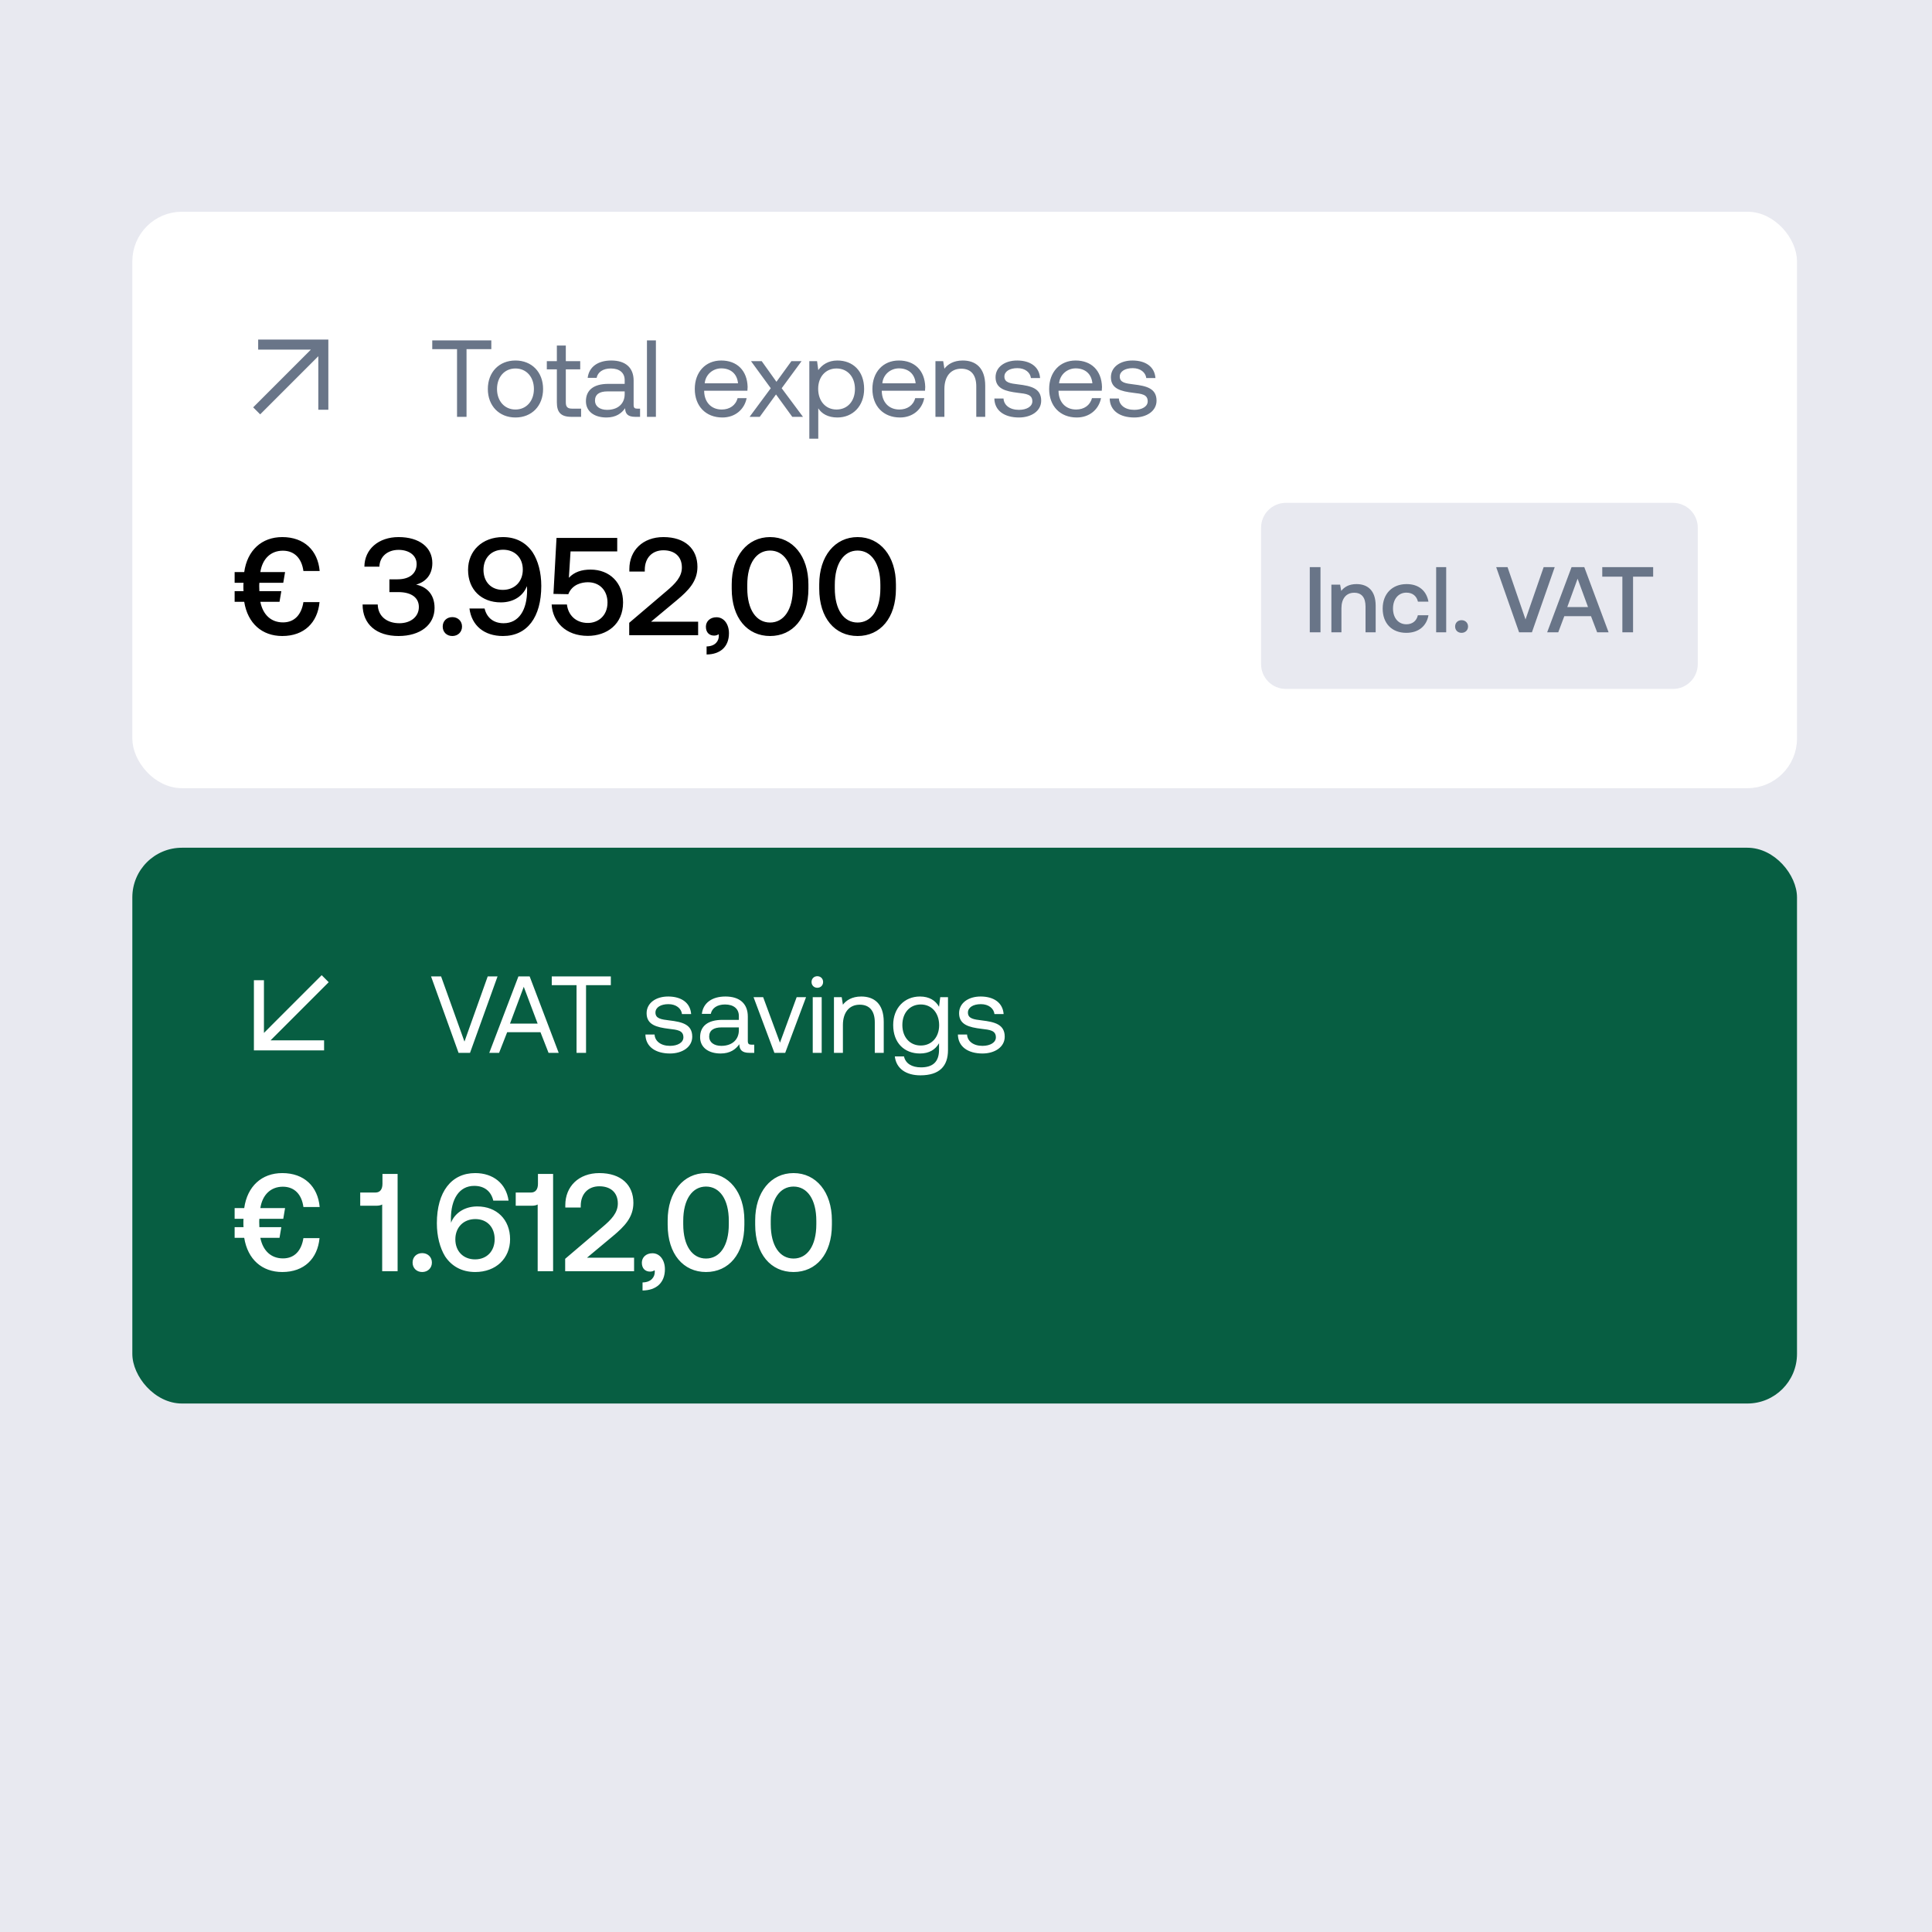
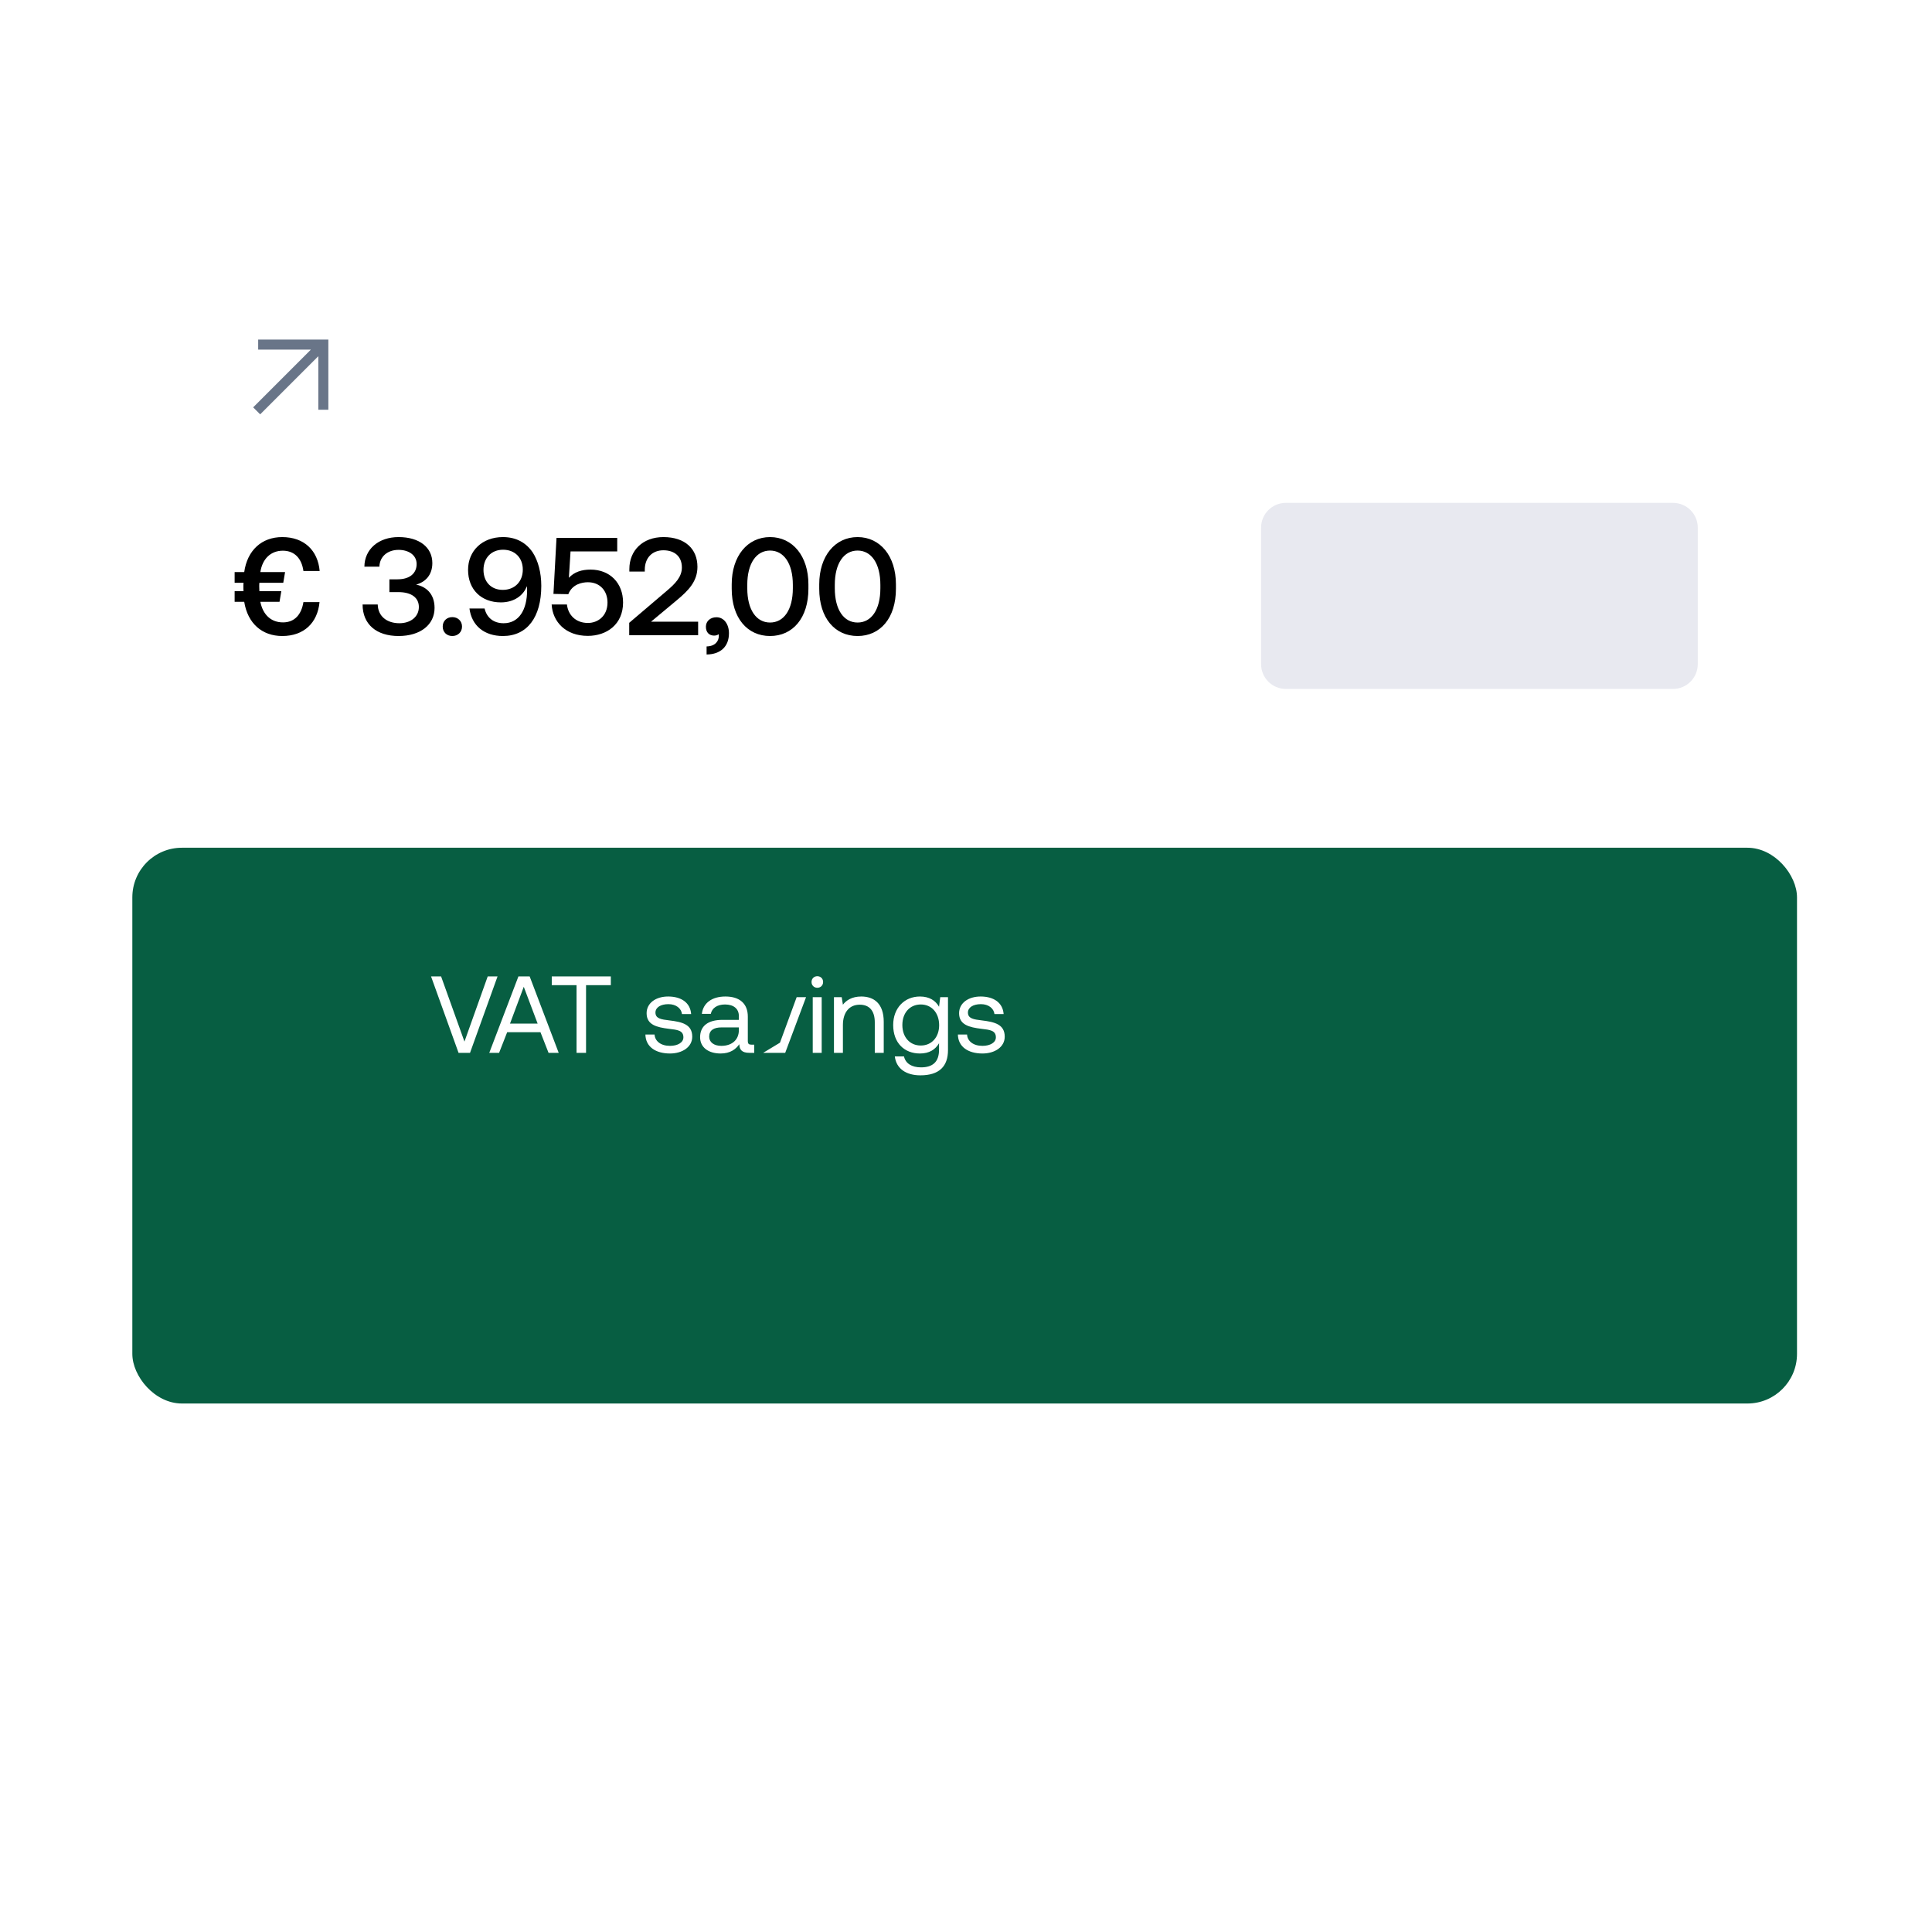
<svg xmlns="http://www.w3.org/2000/svg" width="292" height="292" viewBox="0 0 292 292" fill="none">
-   <rect width="292" height="292" fill="#E8E9F0" />
  <rect x="20.75" y="32.75" width="250.096" height="85.625" rx="6.75" fill="white" />
  <rect x="20.75" y="32.75" width="250.096" height="85.625" rx="6.75" stroke="white" stroke-width="1.5" />
  <path d="M46.988 52.838L39.02 52.838V51.322L49.626 51.322L49.627 61.928L48.11 61.928V53.838L39.322 62.625L38.262 61.565L46.988 52.838Z" fill="#697588" />
-   <path d="M65.33 52.77V51.45H74.257V52.77H70.511V63H69.076V52.77H65.33ZM77.906 63.099C75.448 63.099 73.732 61.35 73.732 58.792C73.732 56.235 75.448 54.486 77.906 54.486C80.365 54.486 82.081 56.235 82.081 58.792C82.081 61.35 80.365 63.099 77.906 63.099ZM77.906 61.895C79.573 61.895 80.695 60.591 80.695 58.792C80.695 56.994 79.573 55.691 77.906 55.691C76.24 55.691 75.118 56.994 75.118 58.792C75.118 60.591 76.24 61.895 77.906 61.895ZM84.163 60.806V55.822H82.645V54.585H84.163V52.225H85.516V54.585H87.694V55.822H85.516V60.789C85.516 61.498 85.763 61.763 86.489 61.763H87.826V63H86.357C84.74 63 84.163 62.291 84.163 60.806ZM96.311 61.763H96.74V63H95.997C94.875 63 94.496 62.522 94.479 61.697C93.951 62.456 93.11 63.099 91.658 63.099C89.81 63.099 88.556 62.175 88.556 60.641C88.556 58.958 89.727 58.017 91.938 58.017H94.413V57.44C94.413 56.35 93.638 55.691 92.318 55.691C91.13 55.691 90.338 56.252 90.173 57.109H88.82C89.018 55.459 90.354 54.486 92.384 54.486C94.529 54.486 95.766 55.559 95.766 57.522V61.202C95.766 61.647 95.931 61.763 96.311 61.763ZM94.413 59.568V59.156H91.806C90.602 59.156 89.925 59.601 89.925 60.558C89.925 61.383 90.635 61.944 91.757 61.944C93.44 61.944 94.413 60.971 94.413 59.568ZM97.78 63V51.45H99.133V63H97.78ZM109.182 63.099C106.658 63.099 105.008 61.367 105.008 58.792C105.008 56.235 106.625 54.486 109.001 54.486C111.377 54.486 112.928 55.987 112.994 58.479C112.994 58.66 112.977 58.858 112.961 59.056H106.427V59.172C106.476 60.773 107.483 61.895 109.083 61.895C110.271 61.895 111.195 61.267 111.476 60.178H112.845C112.515 61.861 111.129 63.099 109.182 63.099ZM106.509 57.934H111.542C111.41 56.483 110.42 55.674 109.017 55.674C107.78 55.674 106.641 56.565 106.509 57.934ZM113.292 63L116.493 58.677L113.507 54.585H115.124L117.351 57.703L119.612 54.585H121.146L118.143 58.677L121.361 63H119.744L117.285 59.617L114.827 63H113.292ZM126.561 54.486C128.887 54.486 130.603 56.053 130.603 58.792C130.603 61.367 128.887 63.099 126.561 63.099C125.142 63.099 124.185 62.522 123.673 61.713V66.3H122.32V54.585H123.492L123.673 55.938C124.234 55.163 125.142 54.486 126.561 54.486ZM126.429 61.895C128.095 61.895 129.217 60.624 129.217 58.792C129.217 56.961 128.095 55.691 126.429 55.691C124.779 55.691 123.657 56.961 123.657 58.76C123.657 60.608 124.779 61.895 126.429 61.895ZM136.027 63.099C133.503 63.099 131.853 61.367 131.853 58.792C131.853 56.235 133.47 54.486 135.846 54.486C138.222 54.486 139.773 55.987 139.839 58.479C139.839 58.66 139.822 58.858 139.806 59.056H133.272V59.172C133.321 60.773 134.328 61.895 135.928 61.895C137.116 61.895 138.04 61.267 138.321 60.178H139.69C139.36 61.861 137.974 63.099 136.027 63.099ZM133.354 57.934H138.387C138.255 56.483 137.265 55.674 135.862 55.674C134.625 55.674 133.486 56.565 133.354 57.934ZM145.507 54.486C147.405 54.486 148.906 55.526 148.906 58.314V63H147.553V58.397C147.553 56.648 146.745 55.724 145.276 55.724C143.692 55.724 142.735 56.895 142.735 58.792V63H141.382V54.585H142.554L142.735 55.724C143.23 55.08 144.088 54.486 145.507 54.486ZM150.285 60.228H151.671C151.721 61.218 152.595 61.944 153.998 61.944C155.186 61.944 156.027 61.432 156.027 60.657C156.027 59.601 155.103 59.519 153.849 59.37C151.968 59.139 150.467 58.76 150.467 57.011C150.467 55.476 151.869 54.469 153.767 54.486C155.681 54.502 157.067 55.394 157.199 57.142H155.813C155.714 56.285 154.922 55.641 153.767 55.641C152.595 55.641 151.803 56.136 151.803 56.911C151.803 57.836 152.694 57.951 153.915 58.099C155.829 58.331 157.364 58.694 157.364 60.558C157.364 62.126 155.862 63.099 153.998 63.099C151.82 63.099 150.318 62.076 150.285 60.228ZM162.743 63.099C160.218 63.099 158.568 61.367 158.568 58.792C158.568 56.235 160.185 54.486 162.561 54.486C164.937 54.486 166.488 55.987 166.554 58.479C166.554 58.66 166.538 58.858 166.521 59.056H159.987V59.172C160.037 60.773 161.043 61.895 162.644 61.895C163.832 61.895 164.756 61.267 165.036 60.178H166.406C166.076 61.861 164.69 63.099 162.743 63.099ZM160.07 57.934H165.102C164.97 56.483 163.98 55.674 162.578 55.674C161.34 55.674 160.202 56.565 160.07 57.934ZM167.72 60.228H169.106C169.155 61.218 170.03 61.944 171.432 61.944C172.62 61.944 173.462 61.432 173.462 60.657C173.462 59.601 172.538 59.519 171.284 59.37C169.403 59.139 167.901 58.76 167.901 57.011C167.901 55.476 169.304 54.469 171.201 54.486C173.115 54.502 174.501 55.394 174.633 57.142H173.247C173.148 56.285 172.356 55.641 171.201 55.641C170.03 55.641 169.238 56.136 169.238 56.911C169.238 57.836 170.129 57.951 171.35 58.099C173.264 58.331 174.798 58.694 174.798 60.558C174.798 62.126 173.297 63.099 171.432 63.099C169.254 63.099 167.753 62.076 167.72 60.228Z" fill="#697588" />
  <path d="M36.911 90.96H35.462V89.343H36.806C36.785 89.175 36.785 88.881 36.785 88.65C36.785 88.461 36.785 88.314 36.806 88.083H35.462V86.466H36.911C37.373 83.169 39.557 81.174 42.665 81.174C45.962 81.174 48.041 83.19 48.314 86.298H45.857C45.605 84.429 44.534 83.232 42.749 83.232C40.943 83.232 39.662 84.429 39.347 86.466H43.085L42.812 88.083H39.2C39.179 88.272 39.179 88.461 39.179 88.629C39.179 88.86 39.2 89.154 39.2 89.343H42.518L42.245 90.96H39.347C39.746 92.934 40.985 94.068 42.77 94.068C44.534 94.068 45.563 92.871 45.857 91.002H48.293C47.999 94.11 45.962 96.126 42.665 96.126C39.599 96.126 37.436 94.215 36.911 90.96ZM62.886 88.356C64.335 88.65 65.679 89.679 65.679 91.884C65.679 94.404 63.558 96.126 60.24 96.126C56.922 96.126 54.801 94.383 54.801 91.359H57.09C57.132 93.165 58.497 94.194 60.366 94.194C62.025 94.194 63.306 93.249 63.306 91.737C63.306 90.372 62.235 89.49 60.198 89.49H58.854V87.558H60.072C62.004 87.558 62.97 86.592 62.97 85.248C62.97 83.904 61.773 83.106 60.24 83.106C58.581 83.106 57.384 84.114 57.342 85.647H55.074C55.095 83.001 57.216 81.174 60.24 81.174C63.411 81.174 65.343 82.749 65.343 85.101C65.343 86.907 64.293 87.978 62.886 88.356ZM66.911 94.698C66.911 93.858 67.52 93.27 68.36 93.27C69.2 93.27 69.83 93.858 69.83 94.698C69.83 95.538 69.2 96.126 68.36 96.126C67.52 96.126 66.911 95.538 66.911 94.698ZM76.013 96.126C73.178 96.126 71.288 94.551 70.952 91.968H73.241C73.556 93.312 74.543 94.194 76.118 94.194C78.428 94.194 79.667 92.178 79.667 89.175C79.667 89.007 79.667 88.86 79.646 88.587C79.583 88.713 79.541 88.839 79.436 89.028C78.764 90.267 77.42 91.044 75.698 91.044C72.779 91.044 70.742 89.133 70.742 86.13C70.742 83.253 72.884 81.174 76.013 81.174C78.029 81.174 79.52 82.035 80.507 83.484C81.326 84.744 81.809 86.529 81.809 88.545C81.809 93.27 79.688 96.126 76.013 96.126ZM75.992 89.154C77.777 89.154 79.016 87.915 79.016 86.088C79.016 84.303 77.819 83.085 76.034 83.085C74.249 83.085 73.073 84.345 73.073 86.13C73.073 87.894 74.186 89.154 75.992 89.154ZM89.255 86.088C92.174 86.088 94.169 88.104 94.169 91.065C94.169 94.362 91.712 96.105 88.835 96.105C85.496 96.105 83.522 93.984 83.375 91.359H85.685C85.853 92.892 86.966 94.152 88.856 94.152C90.368 94.152 91.817 93.102 91.817 91.065C91.817 89.28 90.662 87.999 88.856 87.999C87.974 87.999 86.483 88.293 85.895 89.805L83.648 89.763L84.11 81.3H93.287V83.337H86.231L85.979 87.327C86.798 86.445 87.911 86.088 89.255 86.088ZM95.099 96V94.131L100.748 89.322C102.071 88.209 103.058 87.18 103.058 85.773C103.058 84.093 101.945 83.169 100.265 83.169C98.585 83.169 97.451 84.303 97.451 86.13V86.382H95.12V86.004C95.12 83.211 97.136 81.174 100.265 81.174C103.562 81.174 105.41 82.98 105.41 85.668C105.41 87.852 104.087 89.217 102.302 90.708L98.396 93.963H105.515V96H95.099ZM108.284 93.291C109.439 93.291 110.174 94.362 110.174 95.706C110.174 97.743 108.872 98.898 106.793 98.919V97.701C108.116 97.68 108.641 96.861 108.641 96.126C108.641 96.042 108.641 95.937 108.62 95.853C108.431 96 108.179 96.063 107.927 96.063C107.234 96.063 106.688 95.622 106.688 94.719C106.688 93.921 107.318 93.291 108.284 93.291ZM110.59 88.986V88.314C110.59 84.051 112.963 81.174 116.386 81.174C119.809 81.174 122.182 84.051 122.182 88.314V88.986C122.182 93.417 119.809 96.126 116.386 96.126C112.963 96.126 110.59 93.417 110.59 88.986ZM119.83 88.902V88.398C119.83 85.122 118.444 83.211 116.386 83.211C114.328 83.211 112.942 85.122 112.942 88.398V88.902C112.942 92.199 114.328 94.089 116.386 94.089C118.444 94.089 119.83 92.199 119.83 88.902ZM123.818 88.986V88.314C123.818 84.051 126.191 81.174 129.614 81.174C133.037 81.174 135.41 84.051 135.41 88.314V88.986C135.41 93.417 133.037 96.126 129.614 96.126C126.191 96.126 123.818 93.417 123.818 88.986ZM133.058 88.902V88.398C133.058 85.122 131.672 83.211 129.614 83.211C127.556 83.211 126.17 85.122 126.17 88.398V88.902C126.17 92.199 127.556 94.089 129.614 94.089C131.672 94.089 133.058 92.199 133.058 88.902Z" fill="black" />
  <path d="M190.598 79.75C190.598 77.679 192.277 76 194.348 76H252.848C254.919 76 256.598 77.679 256.598 79.75V100.375C256.598 102.446 254.919 104.125 252.848 104.125H194.348C192.277 104.125 190.598 102.446 190.598 100.375V79.75Z" fill="#E8E9F0" />
-   <path d="M197.959 95.562V85.719H199.576V95.562H197.959ZM205.02 88.278C206.61 88.278 207.917 89.15 207.917 91.555V95.562H206.385V91.681C206.385 90.317 205.808 89.586 204.669 89.586C203.46 89.586 202.742 90.472 202.742 91.934V95.562H201.224V88.362H202.545L202.714 89.305C203.164 88.742 203.853 88.278 205.02 88.278ZM212.548 95.647C210.369 95.647 208.976 94.227 208.976 91.977C208.976 89.755 210.411 88.278 212.591 88.278C214.447 88.278 215.6 89.305 215.895 90.936H214.306C214.109 90.092 213.505 89.572 212.562 89.572C211.339 89.572 210.537 90.556 210.537 91.977C210.537 93.383 211.339 94.353 212.562 94.353C213.491 94.353 214.109 93.819 214.292 92.989H215.895C215.614 94.62 214.391 95.647 212.548 95.647ZM217.058 95.562V85.719H218.576V95.562H217.058ZM219.925 94.691C219.925 94.128 220.332 93.734 220.895 93.734C221.457 93.734 221.879 94.128 221.879 94.691C221.879 95.253 221.457 95.647 220.895 95.647C220.332 95.647 219.925 95.253 219.925 94.691ZM229.592 95.562L226.133 85.719H227.849L230.563 93.622L233.305 85.719H234.978L231.533 95.562H229.592ZM235.512 95.562H233.838L237.523 85.719H239.449L243.119 95.562H241.39L240.462 93.13H236.426L235.512 95.562ZM238.437 87.463L236.876 91.752H240.012L238.437 87.463ZM242.164 87.153V85.719H249.856V87.153H246.819V95.562H245.202V87.153H242.164Z" fill="#697588" />
  <rect x="20" y="128.125" width="251.596" height="84" rx="7.5" fill="#075E42" />
-   <path d="M39.892 156.114L39.892 148.146H38.375L38.375 158.752L48.982 158.752L48.982 157.236H40.891L49.679 148.448L48.618 147.387L39.892 156.114Z" fill="white" />
-   <path d="M69.306 159.125L65.148 147.575H66.666L70.198 157.425L73.712 147.575H75.197L71.039 159.125H69.306ZM75.432 159.125H73.947L78.353 147.575H80.052L84.441 159.125H82.907L81.686 156.006H76.653L75.432 159.125ZM79.161 149.142L77.082 154.703H81.257L79.161 149.142ZM83.393 148.895V147.575H92.32V148.895H88.574V159.125H87.138V148.895H83.393ZM97.546 156.353H98.932C98.982 157.343 99.856 158.069 101.259 158.069C102.447 158.069 103.288 157.557 103.288 156.782C103.288 155.726 102.364 155.643 101.11 155.495C99.229 155.264 97.728 154.885 97.728 153.135C97.728 151.601 99.13 150.594 101.028 150.611C102.942 150.627 104.328 151.518 104.46 153.267H103.074C102.975 152.409 102.183 151.766 101.028 151.766C99.856 151.766 99.064 152.261 99.064 153.036C99.064 153.96 99.955 154.076 101.176 154.224C103.09 154.455 104.625 154.818 104.625 156.683C104.625 158.25 103.123 159.224 101.259 159.224C99.081 159.224 97.579 158.201 97.546 156.353ZM113.568 157.887H113.997V159.125H113.255C112.133 159.125 111.753 158.646 111.737 157.821C111.209 158.581 110.367 159.224 108.915 159.224C107.067 159.224 105.813 158.3 105.813 156.765C105.813 155.082 106.985 154.142 109.196 154.142H111.671V153.564C111.671 152.475 110.895 151.815 109.575 151.815C108.387 151.815 107.595 152.376 107.43 153.234H106.077C106.275 151.584 107.612 150.611 109.641 150.611C111.786 150.611 113.024 151.683 113.024 153.647V157.326C113.024 157.772 113.189 157.887 113.568 157.887ZM111.671 155.693V155.28H109.064C107.859 155.28 107.183 155.726 107.183 156.683C107.183 157.508 107.892 158.069 109.014 158.069C110.697 158.069 111.671 157.095 111.671 155.693ZM117.041 159.125L113.89 150.71H115.342L117.883 157.59L120.407 150.71H121.826L118.675 159.125H117.041ZM123.529 149.291C123.034 149.291 122.655 148.928 122.655 148.416C122.655 147.905 123.034 147.542 123.529 147.542C124.024 147.542 124.404 147.905 124.404 148.416C124.404 148.928 124.024 149.291 123.529 149.291ZM122.836 159.125V150.71H124.189V159.125H122.836ZM130.168 150.611C132.065 150.611 133.567 151.65 133.567 154.439V159.125H132.214V154.521C132.214 152.772 131.405 151.848 129.937 151.848C128.353 151.848 127.396 153.02 127.396 154.917V159.125H126.043V150.71H127.214L127.396 151.848C127.891 151.205 128.749 150.611 130.168 150.611ZM141.925 152.162L142.106 150.71H143.278V158.712C143.278 161.138 141.991 162.524 139.103 162.524C136.958 162.524 135.457 161.518 135.242 159.669H136.628C136.859 160.726 137.8 161.32 139.202 161.32C140.968 161.32 141.925 160.495 141.925 158.663V157.673C141.364 158.63 140.456 159.224 139.037 159.224C136.711 159.224 134.995 157.656 134.995 154.917C134.995 152.343 136.711 150.611 139.037 150.611C140.456 150.611 141.397 151.221 141.925 152.162ZM139.169 158.019C140.819 158.019 141.941 156.749 141.941 154.95C141.941 153.102 140.819 151.815 139.169 151.815C137.503 151.815 136.381 153.086 136.381 154.917C136.381 156.749 137.503 158.019 139.169 158.019ZM144.774 156.353H146.16C146.21 157.343 147.084 158.069 148.487 158.069C149.675 158.069 150.516 157.557 150.516 156.782C150.516 155.726 149.592 155.643 148.338 155.495C146.457 155.264 144.956 154.885 144.956 153.135C144.956 151.601 146.358 150.594 148.256 150.611C150.17 150.627 151.556 151.518 151.688 153.267H150.302C150.203 152.409 149.411 151.766 148.256 151.766C147.084 151.766 146.292 152.261 146.292 153.036C146.292 153.96 147.183 154.076 148.404 154.224C150.318 154.455 151.853 154.818 151.853 156.683C151.853 158.25 150.351 159.224 148.487 159.224C146.309 159.224 144.807 158.201 144.774 156.353Z" fill="white" />
-   <path d="M36.911 187.085H35.462V185.468H36.806C36.785 185.3 36.785 185.006 36.785 184.775C36.785 184.586 36.785 184.439 36.806 184.208H35.462V182.591H36.911C37.373 179.294 39.557 177.299 42.665 177.299C45.962 177.299 48.041 179.315 48.314 182.423H45.857C45.605 180.554 44.534 179.357 42.749 179.357C40.943 179.357 39.662 180.554 39.347 182.591H43.085L42.812 184.208H39.2C39.179 184.397 39.179 184.586 39.179 184.754C39.179 184.985 39.2 185.279 39.2 185.468H42.518L42.245 187.085H39.347C39.746 189.059 40.985 190.193 42.77 190.193C44.534 190.193 45.563 188.996 45.857 187.127H48.293C47.999 190.235 45.962 192.251 42.665 192.251C39.599 192.251 37.436 190.34 36.911 187.085ZM57.804 178.916V177.425H60.093V192.125H57.762V182.045C57.552 182.171 57.237 182.234 56.838 182.234H54.444V180.239H56.733C57.489 180.239 57.804 179.693 57.804 178.916ZM62.358 190.823C62.358 189.983 62.967 189.395 63.807 189.395C64.647 189.395 65.277 189.983 65.277 190.823C65.277 191.663 64.647 192.251 63.807 192.251C62.967 192.251 62.358 191.663 62.358 190.823ZM67.266 189.878C66.489 188.597 66.027 186.854 66.027 184.88C66.027 180.113 68.232 177.299 71.823 177.299C74.532 177.299 76.506 178.874 76.863 181.457H74.553C74.238 180.092 73.251 179.231 71.676 179.231C69.408 179.231 68.148 181.205 68.148 184.25C68.148 184.418 68.148 184.544 68.169 184.817C68.211 184.733 68.232 184.607 68.316 184.46C68.988 183.179 70.374 182.339 72.138 182.339C75.057 182.339 77.094 184.313 77.094 187.295C77.094 190.193 74.952 192.251 71.823 192.251C69.786 192.251 68.253 191.369 67.266 189.878ZM74.763 187.295C74.763 185.51 73.65 184.25 71.844 184.25C70.059 184.25 68.82 185.489 68.82 187.316C68.82 189.101 70.017 190.34 71.802 190.34C73.587 190.34 74.763 189.08 74.763 187.295ZM81.306 178.916V177.425H83.595V192.125H81.264V182.045C81.054 182.171 80.739 182.234 80.34 182.234H77.946V180.239H80.235C80.991 180.239 81.306 179.693 81.306 178.916ZM85.419 192.125V190.256L91.068 185.447C92.391 184.334 93.378 183.305 93.378 181.898C93.378 180.218 92.265 179.294 90.585 179.294C88.905 179.294 87.771 180.428 87.771 182.255V182.507H85.44V182.129C85.44 179.336 87.456 177.299 90.585 177.299C93.882 177.299 95.73 179.105 95.73 181.793C95.73 183.977 94.407 185.342 92.622 186.833L88.716 190.088H95.835V192.125H85.419ZM98.604 189.416C99.759 189.416 100.494 190.487 100.494 191.831C100.494 193.868 99.192 195.023 97.113 195.044V193.826C98.436 193.805 98.961 192.986 98.961 192.251C98.961 192.167 98.961 192.062 98.94 191.978C98.751 192.125 98.499 192.188 98.247 192.188C97.554 192.188 97.008 191.747 97.008 190.844C97.008 190.046 97.638 189.416 98.604 189.416ZM100.911 185.111V184.439C100.911 180.176 103.284 177.299 106.707 177.299C110.13 177.299 112.503 180.176 112.503 184.439V185.111C112.503 189.542 110.13 192.251 106.707 192.251C103.284 192.251 100.911 189.542 100.911 185.111ZM110.151 185.027V184.523C110.151 181.247 108.765 179.336 106.707 179.336C104.649 179.336 103.263 181.247 103.263 184.523V185.027C103.263 188.324 104.649 190.214 106.707 190.214C108.765 190.214 110.151 188.324 110.151 185.027ZM114.138 185.111V184.439C114.138 180.176 116.511 177.299 119.934 177.299C123.357 177.299 125.73 180.176 125.73 184.439V185.111C125.73 189.542 123.357 192.251 119.934 192.251C116.511 192.251 114.138 189.542 114.138 185.111ZM123.378 185.027V184.523C123.378 181.247 121.992 179.336 119.934 179.336C117.876 179.336 116.49 181.247 116.49 184.523V185.027C116.49 188.324 117.876 190.214 119.934 190.214C121.992 190.214 123.378 188.324 123.378 185.027Z" fill="white" />
+   <path d="M69.306 159.125L65.148 147.575H66.666L70.198 157.425L73.712 147.575H75.197L71.039 159.125H69.306ZM75.432 159.125H73.947L78.353 147.575H80.052L84.441 159.125H82.907L81.686 156.006H76.653L75.432 159.125ZM79.161 149.142L77.082 154.703H81.257L79.161 149.142ZM83.393 148.895V147.575H92.32V148.895H88.574V159.125H87.138V148.895H83.393ZM97.546 156.353H98.932C98.982 157.343 99.856 158.069 101.259 158.069C102.447 158.069 103.288 157.557 103.288 156.782C103.288 155.726 102.364 155.643 101.11 155.495C99.229 155.264 97.728 154.885 97.728 153.135C97.728 151.601 99.13 150.594 101.028 150.611C102.942 150.627 104.328 151.518 104.46 153.267H103.074C102.975 152.409 102.183 151.766 101.028 151.766C99.856 151.766 99.064 152.261 99.064 153.036C99.064 153.96 99.955 154.076 101.176 154.224C103.09 154.455 104.625 154.818 104.625 156.683C104.625 158.25 103.123 159.224 101.259 159.224C99.081 159.224 97.579 158.201 97.546 156.353ZM113.568 157.887H113.997V159.125H113.255C112.133 159.125 111.753 158.646 111.737 157.821C111.209 158.581 110.367 159.224 108.915 159.224C107.067 159.224 105.813 158.3 105.813 156.765C105.813 155.082 106.985 154.142 109.196 154.142H111.671V153.564C111.671 152.475 110.895 151.815 109.575 151.815C108.387 151.815 107.595 152.376 107.43 153.234H106.077C106.275 151.584 107.612 150.611 109.641 150.611C111.786 150.611 113.024 151.683 113.024 153.647V157.326C113.024 157.772 113.189 157.887 113.568 157.887ZM111.671 155.693V155.28H109.064C107.859 155.28 107.183 155.726 107.183 156.683C107.183 157.508 107.892 158.069 109.014 158.069C110.697 158.069 111.671 157.095 111.671 155.693ZM117.041 159.125H115.342L117.883 157.59L120.407 150.71H121.826L118.675 159.125H117.041ZM123.529 149.291C123.034 149.291 122.655 148.928 122.655 148.416C122.655 147.905 123.034 147.542 123.529 147.542C124.024 147.542 124.404 147.905 124.404 148.416C124.404 148.928 124.024 149.291 123.529 149.291ZM122.836 159.125V150.71H124.189V159.125H122.836ZM130.168 150.611C132.065 150.611 133.567 151.65 133.567 154.439V159.125H132.214V154.521C132.214 152.772 131.405 151.848 129.937 151.848C128.353 151.848 127.396 153.02 127.396 154.917V159.125H126.043V150.71H127.214L127.396 151.848C127.891 151.205 128.749 150.611 130.168 150.611ZM141.925 152.162L142.106 150.71H143.278V158.712C143.278 161.138 141.991 162.524 139.103 162.524C136.958 162.524 135.457 161.518 135.242 159.669H136.628C136.859 160.726 137.8 161.32 139.202 161.32C140.968 161.32 141.925 160.495 141.925 158.663V157.673C141.364 158.63 140.456 159.224 139.037 159.224C136.711 159.224 134.995 157.656 134.995 154.917C134.995 152.343 136.711 150.611 139.037 150.611C140.456 150.611 141.397 151.221 141.925 152.162ZM139.169 158.019C140.819 158.019 141.941 156.749 141.941 154.95C141.941 153.102 140.819 151.815 139.169 151.815C137.503 151.815 136.381 153.086 136.381 154.917C136.381 156.749 137.503 158.019 139.169 158.019ZM144.774 156.353H146.16C146.21 157.343 147.084 158.069 148.487 158.069C149.675 158.069 150.516 157.557 150.516 156.782C150.516 155.726 149.592 155.643 148.338 155.495C146.457 155.264 144.956 154.885 144.956 153.135C144.956 151.601 146.358 150.594 148.256 150.611C150.17 150.627 151.556 151.518 151.688 153.267H150.302C150.203 152.409 149.411 151.766 148.256 151.766C147.084 151.766 146.292 152.261 146.292 153.036C146.292 153.96 147.183 154.076 148.404 154.224C150.318 154.455 151.853 154.818 151.853 156.683C151.853 158.25 150.351 159.224 148.487 159.224C146.309 159.224 144.807 158.201 144.774 156.353Z" fill="white" />
</svg>